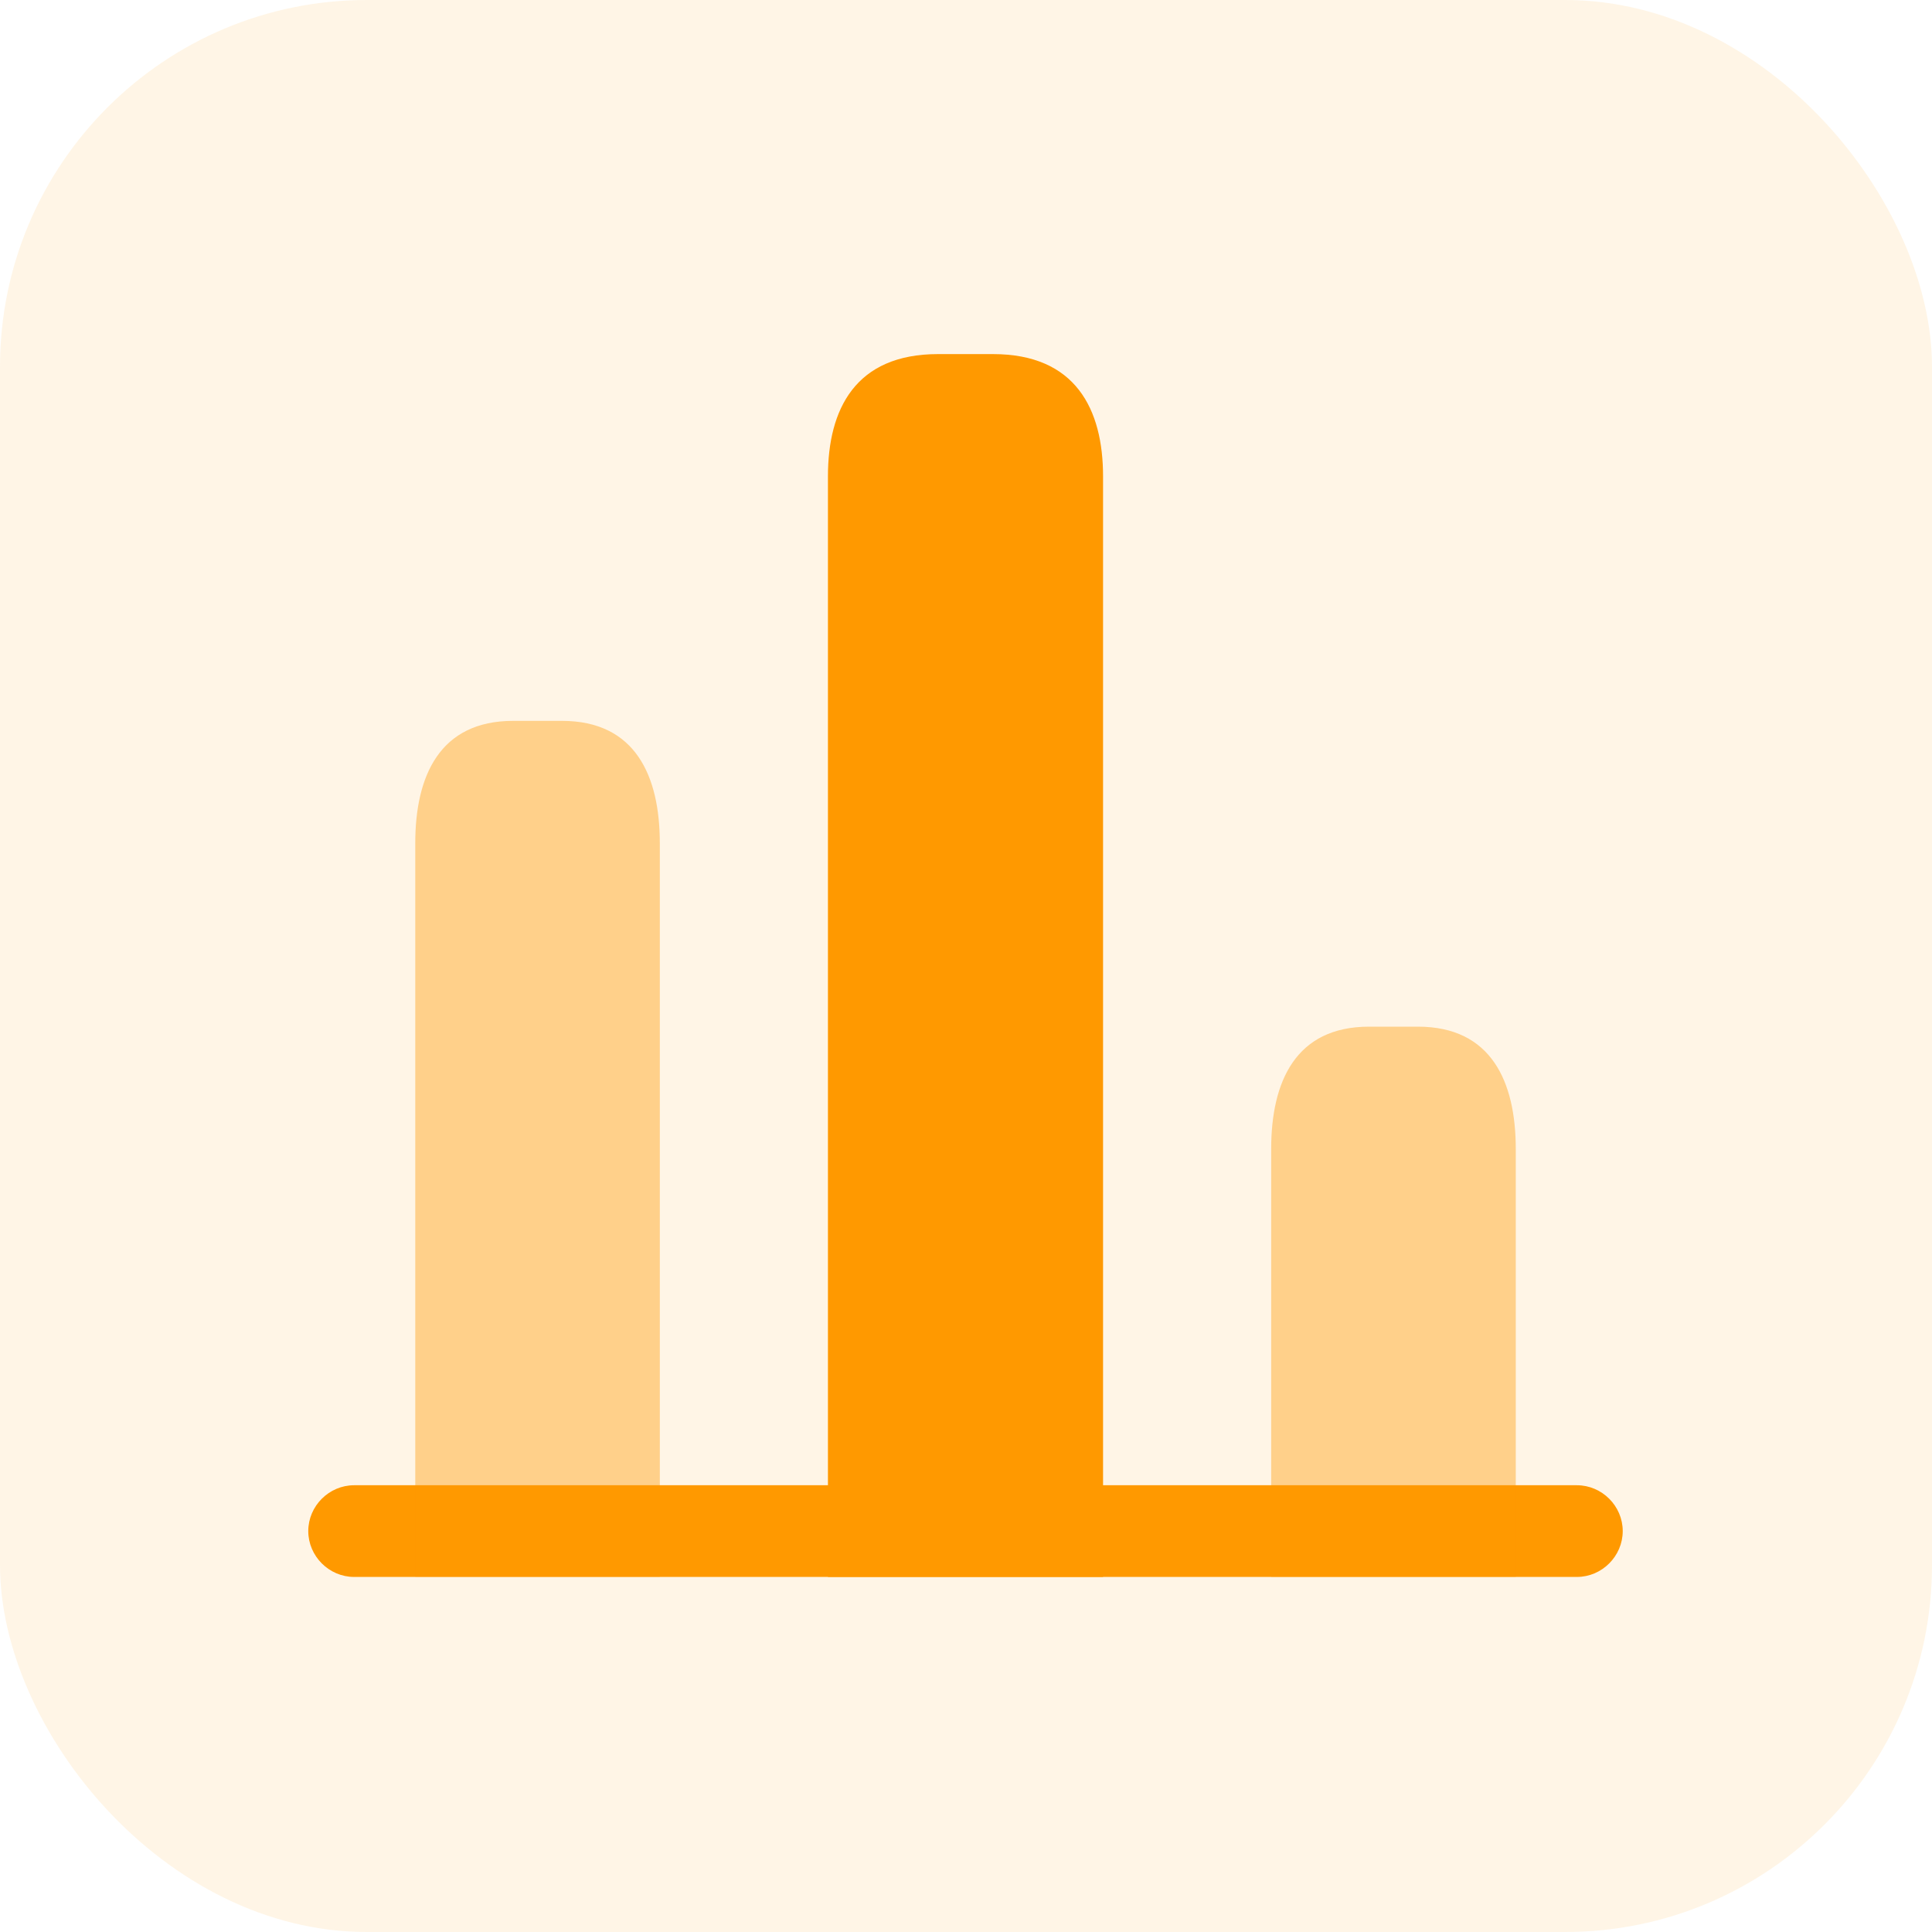
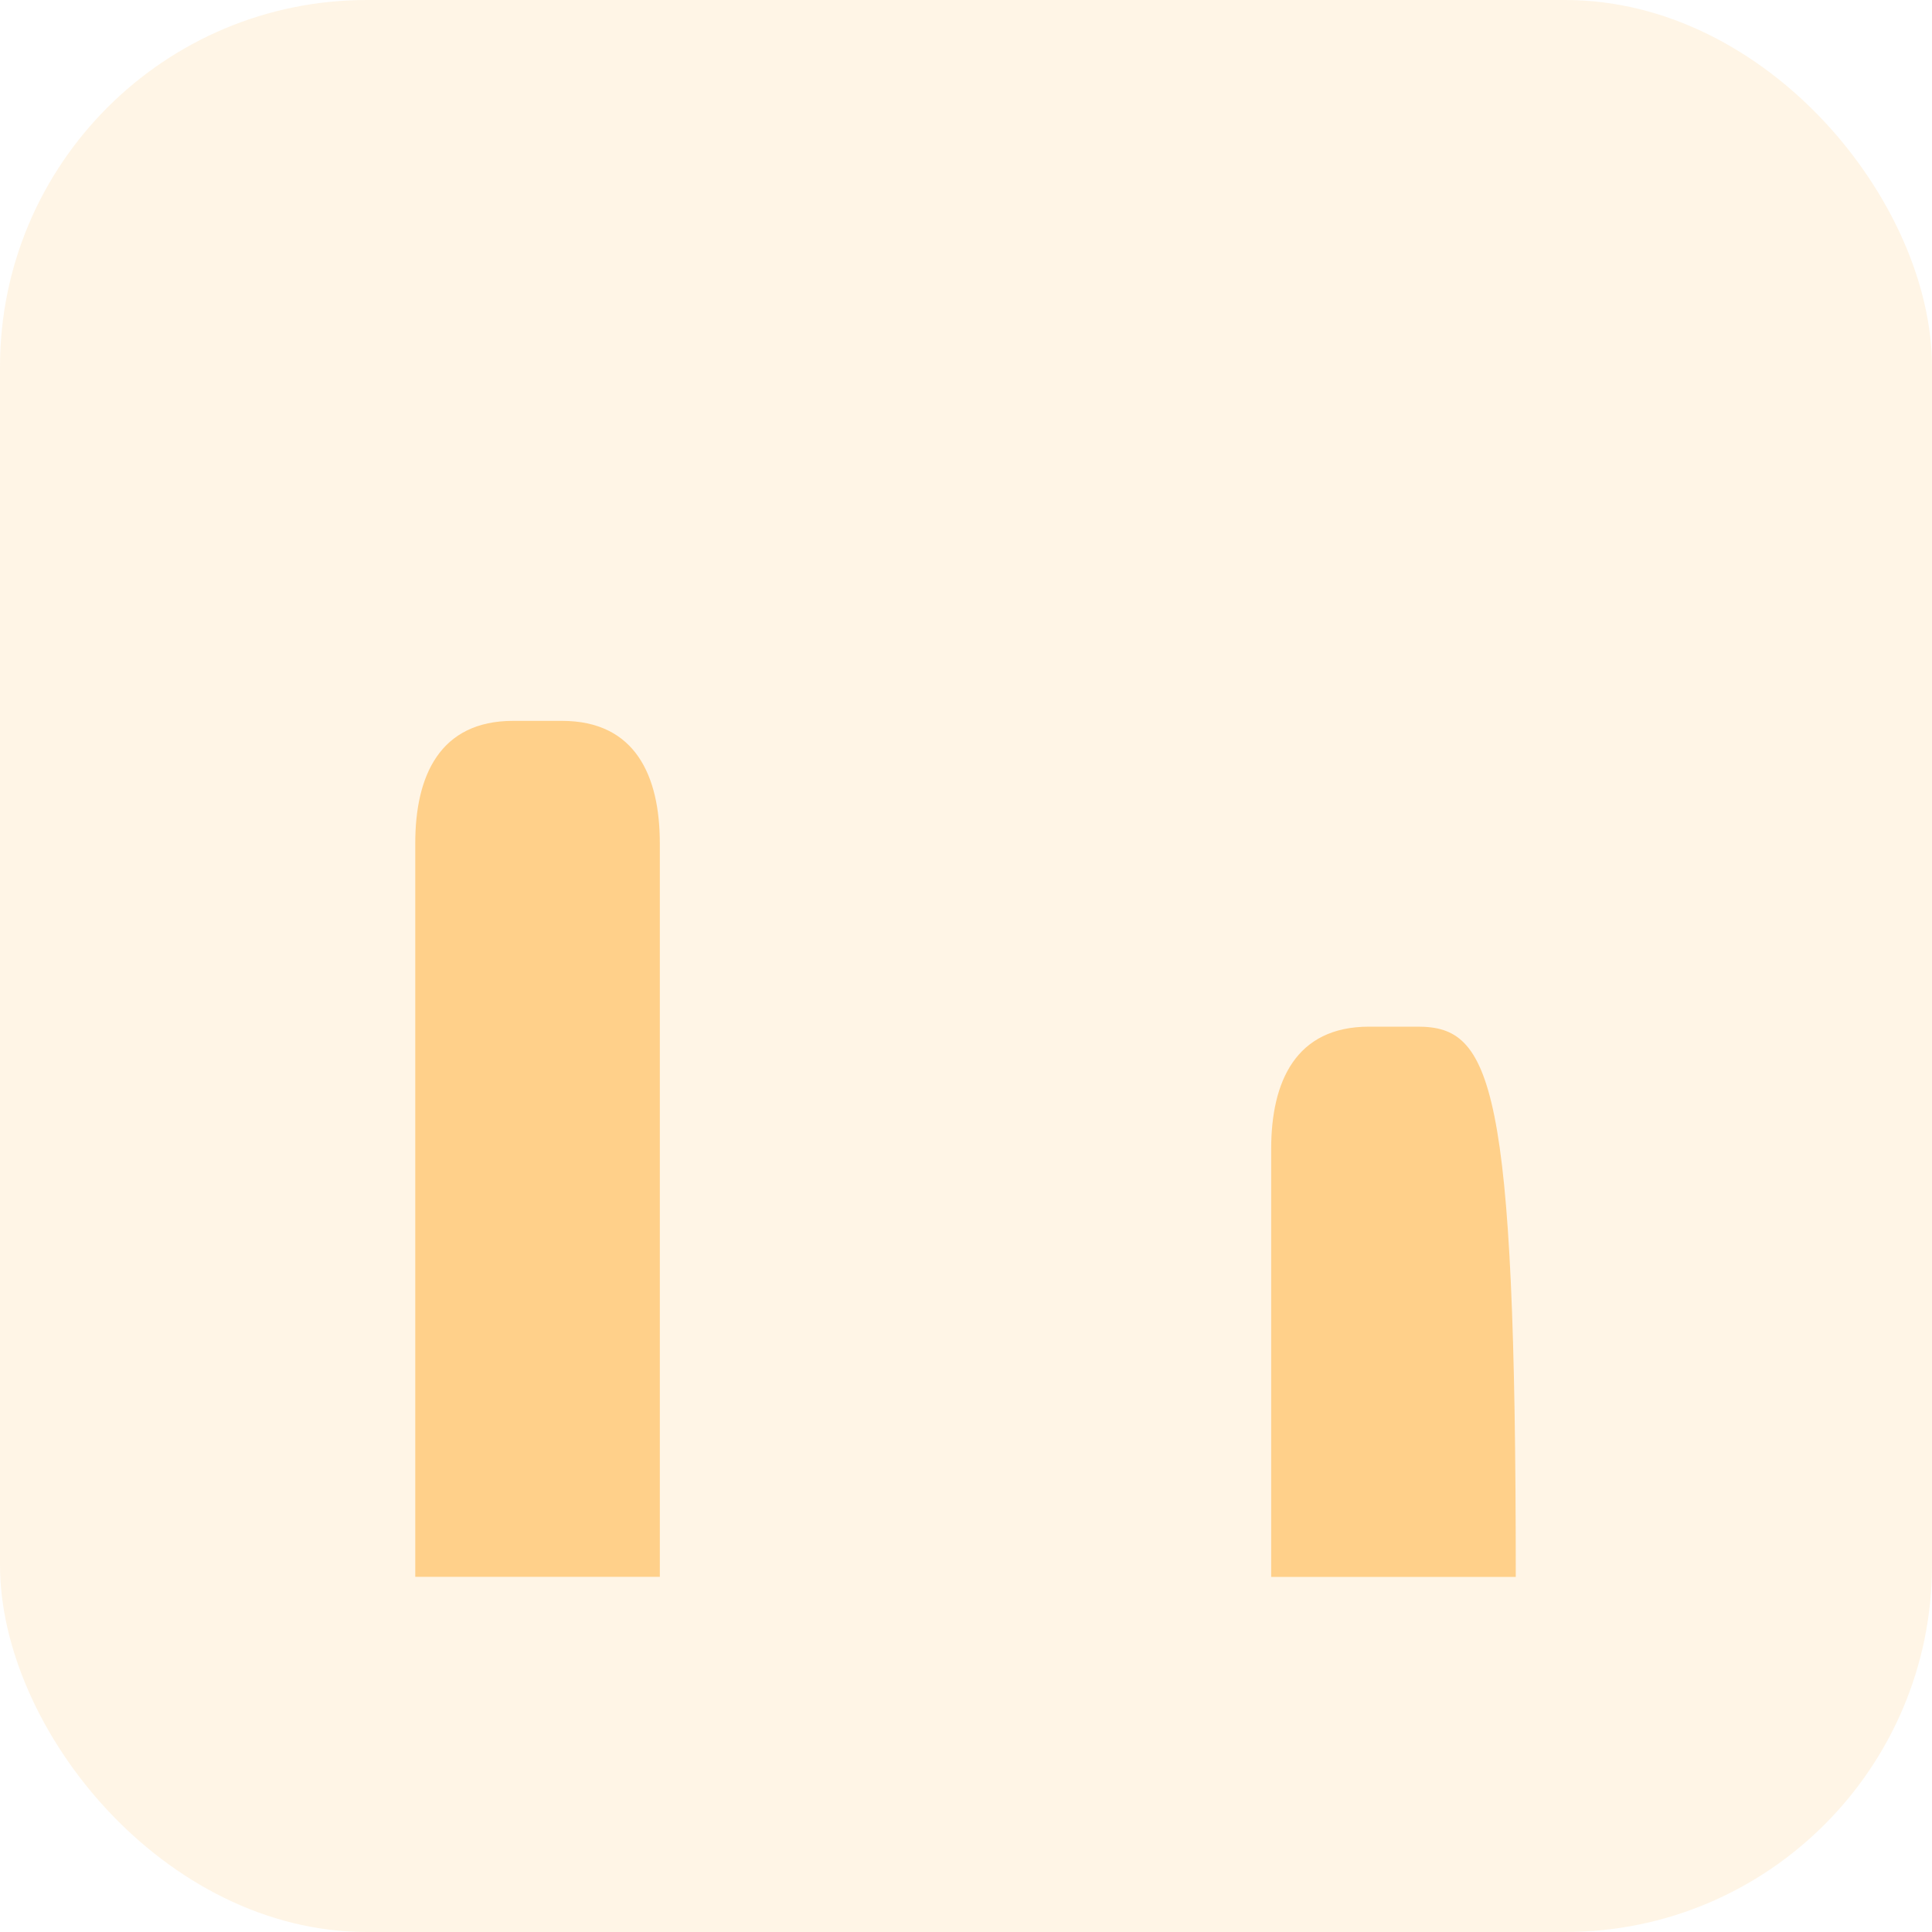
<svg xmlns="http://www.w3.org/2000/svg" width="50" height="50" viewBox="0 0 50 50" fill="none">
  <rect opacity="0.1" width="50" height="50" rx="9.494" fill="#FF9900" />
-   <path d="M40.81 40.811H9.164C8.516 40.811 7.978 40.273 7.978 39.624C7.978 38.975 8.516 38.438 9.164 38.438H40.81C41.459 38.438 41.996 38.975 41.996 39.624C41.996 40.273 41.459 40.811 40.81 40.811Z" fill="#FF9900" />
-   <path d="M21.427 12.329V40.81H28.547V12.329C28.547 10.588 27.835 9.164 25.699 9.164H24.275C22.139 9.164 21.427 10.588 21.427 12.329Z" fill="#FF9900" />
  <path opacity="0.4" d="M10.747 21.821V40.808H17.076V21.821C17.076 20.08 16.443 18.656 14.544 18.656H13.279C11.38 18.656 10.747 20.08 10.747 21.821Z" fill="#FF9900" />
-   <path opacity="0.4" d="M32.898 29.735V40.811H39.228V29.735C39.228 27.994 38.595 26.57 36.696 26.57H35.43C33.531 26.57 32.898 27.994 32.898 29.735Z" fill="#FF9900" />
+   <path opacity="0.4" d="M32.898 29.735V40.811H39.228C39.228 27.994 38.595 26.57 36.696 26.57H35.43C33.531 26.57 32.898 27.994 32.898 29.735Z" fill="#FF9900" />
</svg>